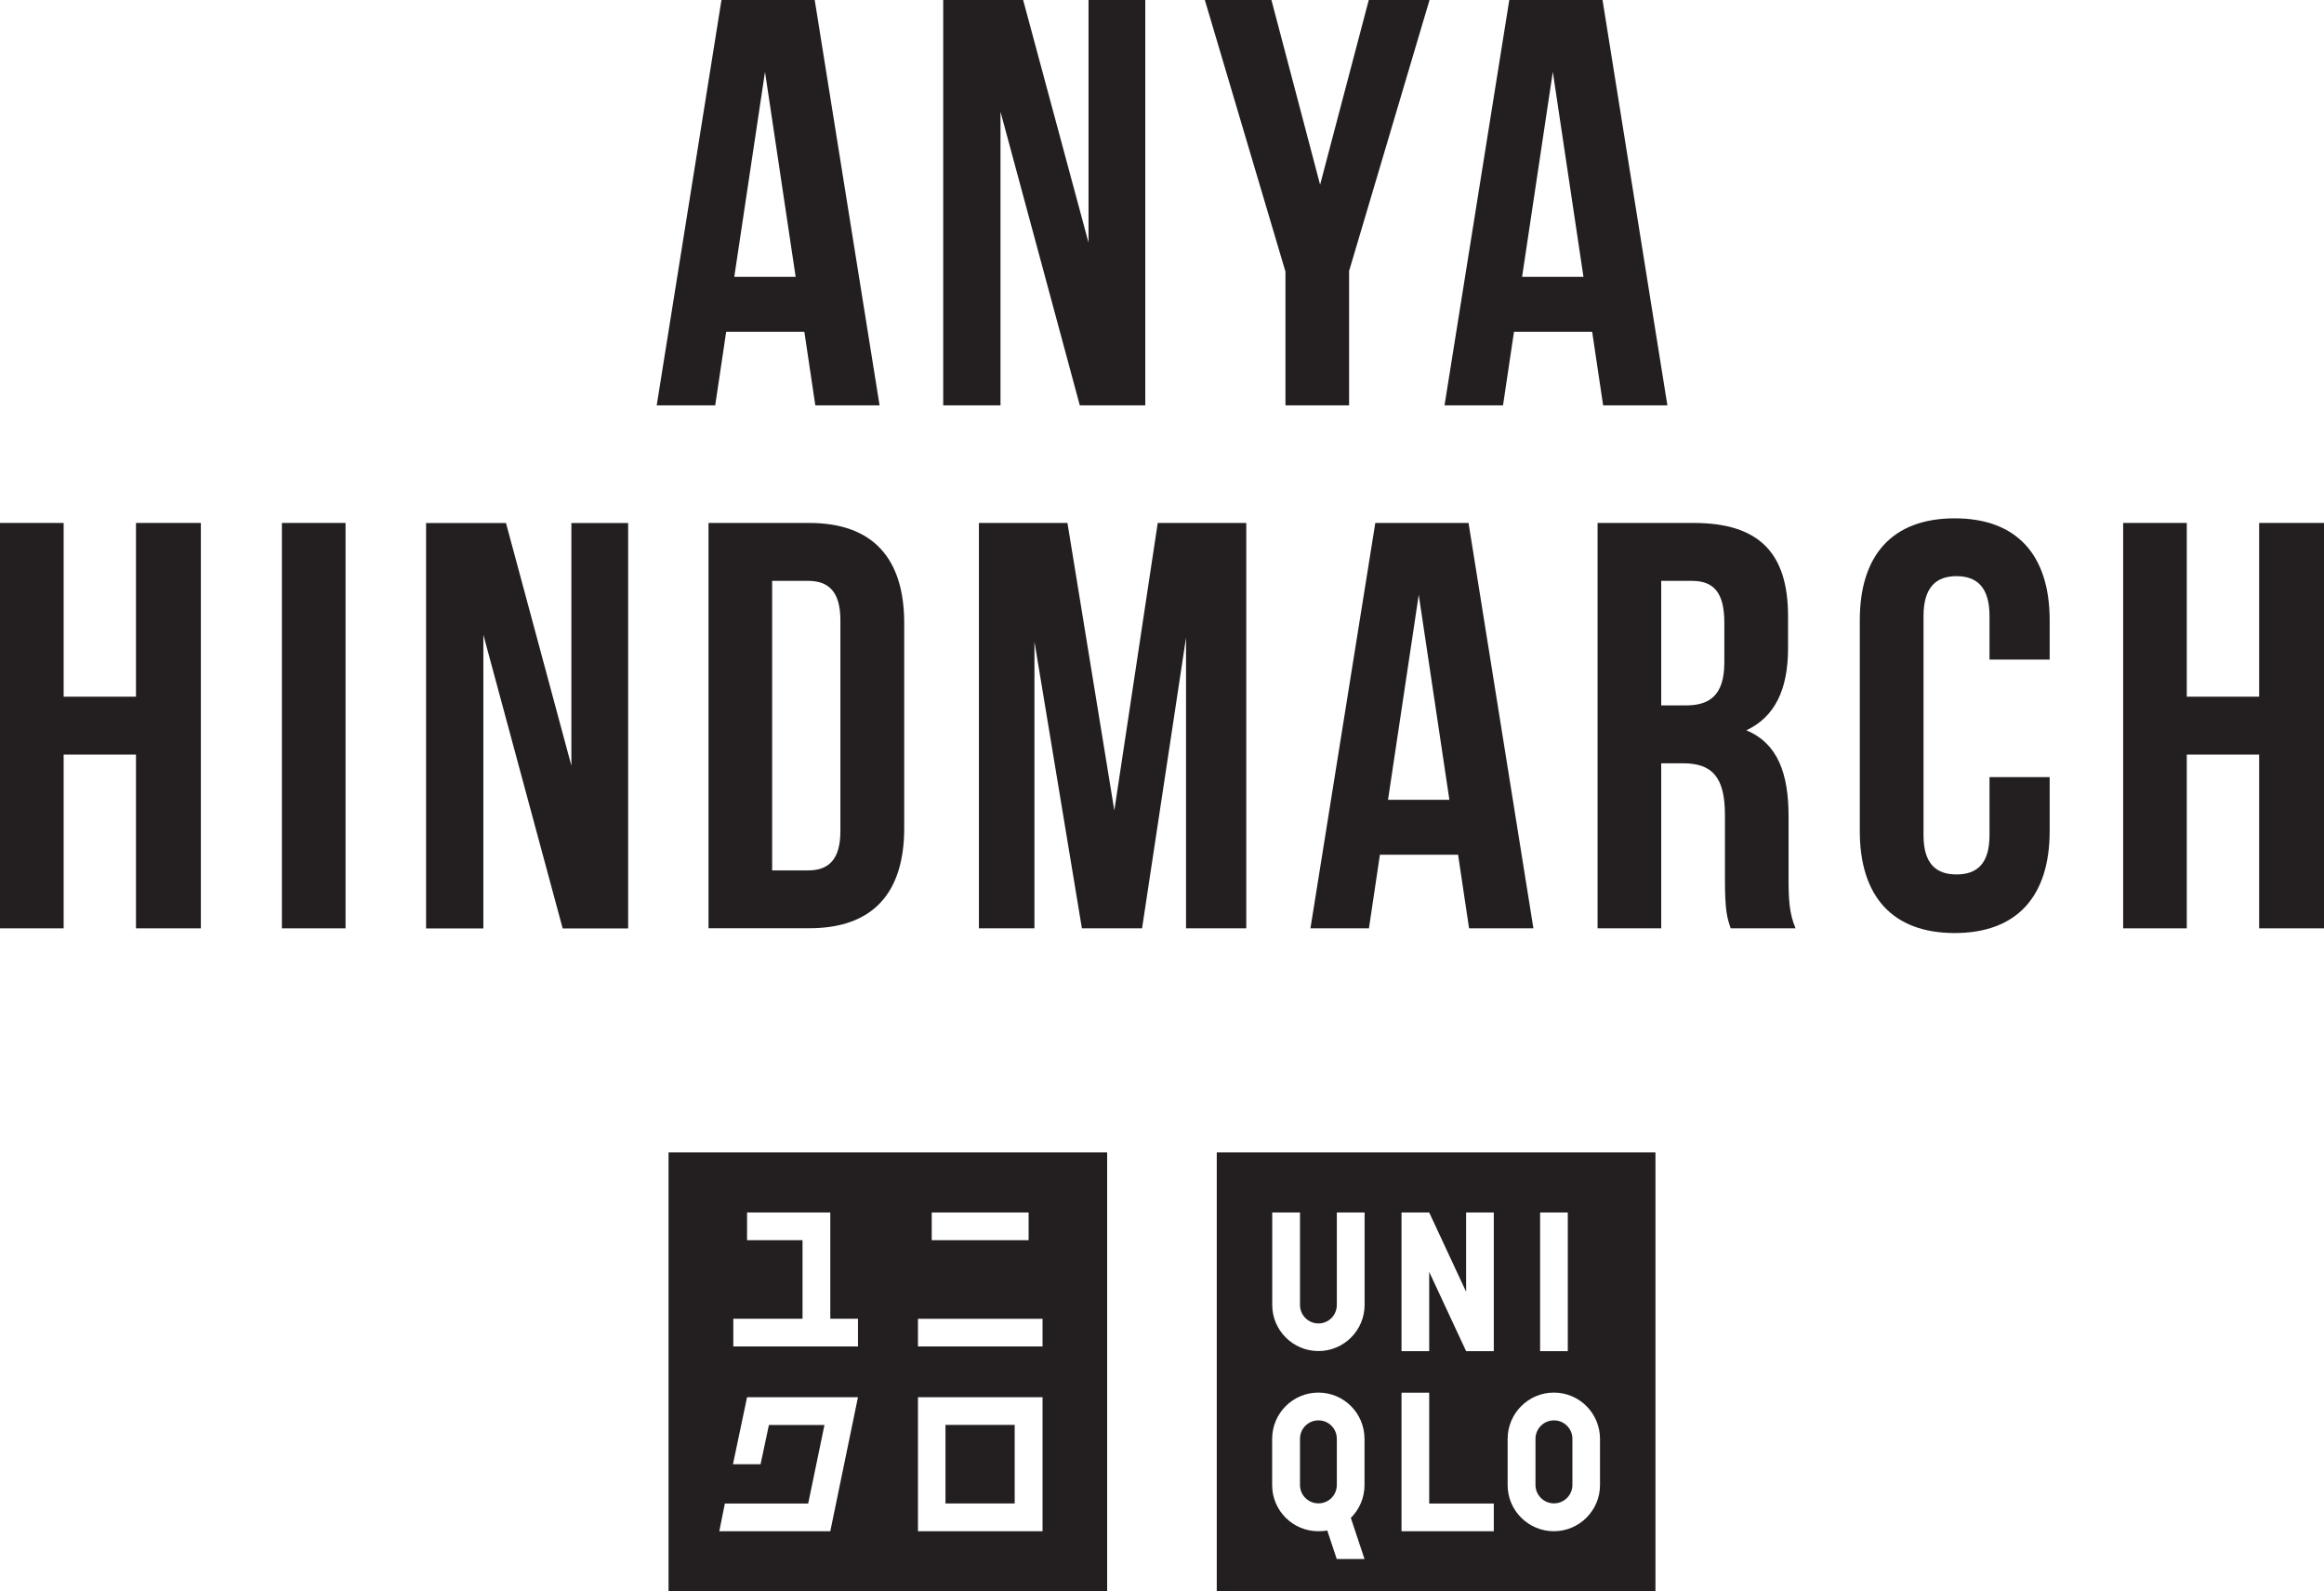
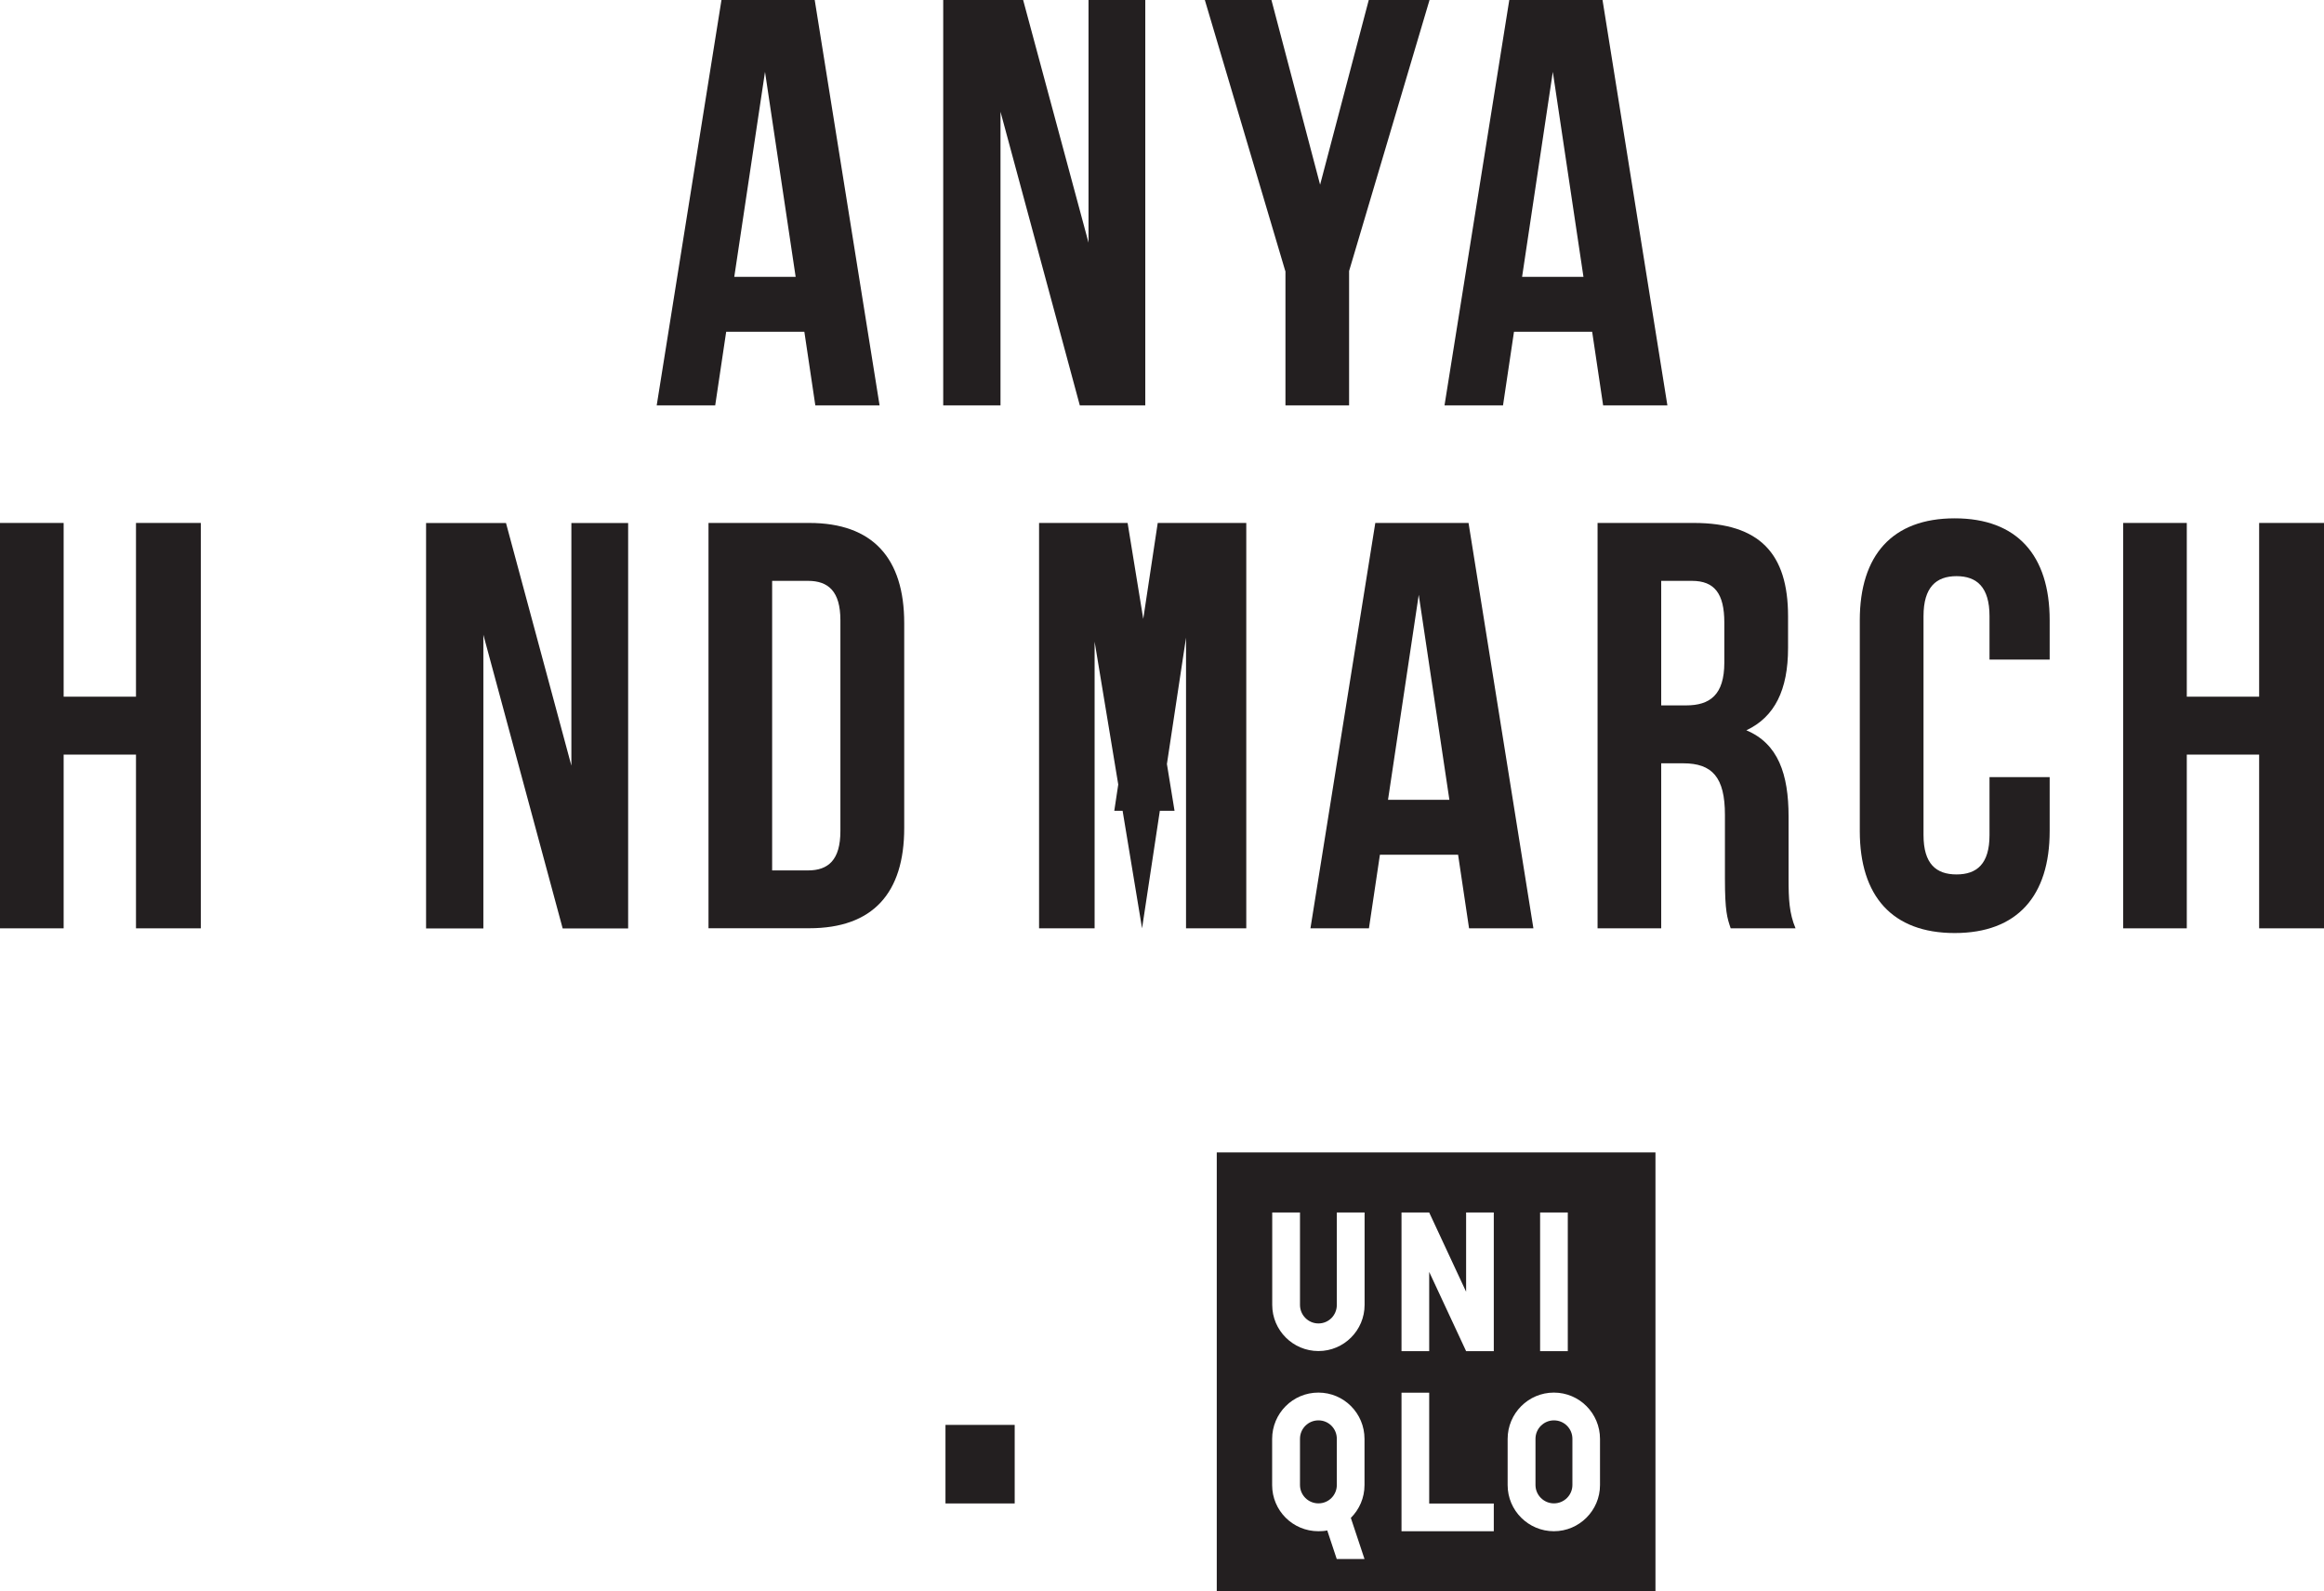
<svg xmlns="http://www.w3.org/2000/svg" id="Layer_1" data-name="Layer 1" viewBox="0 0 266.94 182.71">
  <defs>
    <style>
      .cls-1 {
        fill: #231f20;
        stroke-width: 0px;
      }
    </style>
  </defs>
  <g>
    <g>
      <path class="cls-1" d="m101.03,46.55h-7.38l-1.26-8.45h-8.98l-1.26,8.45h-6.72L82.87,0h10.71l7.45,46.55Zm-16.69-14.76h7.05l-3.52-23.54-3.53,23.54Z" />
      <path class="cls-1" d="m114.92,12.83v33.72h-6.58V0h9.18l7.51,27.86V0h6.52v46.55h-7.52l-9.11-33.72Z" />
      <path class="cls-1" d="m147.63,31.12L138.39,0h7.65l5.59,21.21,5.59-21.21h6.98l-9.24,31.12v15.43h-7.31v-15.43Z" />
      <path class="cls-1" d="m191.52,46.55h-7.38l-1.26-8.45h-8.98l-1.26,8.45h-6.72L173.36,0h10.71l7.45,46.55Zm-16.69-14.76h7.05l-3.52-23.54-3.53,23.54Z" />
    </g>
    <g>
      <path class="cls-1" d="m7.31,106.6H0v-46.55h7.31v19.95h8.31v-19.95h7.45v46.55h-7.45v-19.95H7.31v19.95Z" />
-       <path class="cls-1" d="m32.38,60.05h7.31v46.55h-7.31v-46.55Z" />
      <path class="cls-1" d="m55.52,72.89v33.72h-6.58v-46.55h9.18l7.51,27.86v-27.86h6.52v46.55h-7.52l-9.11-33.72Z" />
      <path class="cls-1" d="m81.38,60.05h11.57c7.31,0,10.91,4.06,10.91,11.5v23.54c0,7.45-3.59,11.5-10.91,11.5h-11.57v-46.55Zm7.31,6.65v33.25h4.12c2.33,0,3.72-1.2,3.72-4.52v-24.21c0-3.33-1.4-4.52-3.72-4.52h-4.12Z" />
-       <path class="cls-1" d="m127.99,93.1l4.99-33.05h10.17v46.55h-6.92v-33.38l-5.05,33.38h-6.91l-5.45-32.92v32.92h-6.38v-46.55h10.17l5.39,33.05Z" />
+       <path class="cls-1" d="m127.99,93.1l4.99-33.05h10.17v46.55h-6.92v-33.38l-5.05,33.38l-5.45-32.92v32.92h-6.38v-46.55h10.17l5.39,33.05Z" />
      <path class="cls-1" d="m176.12,106.6h-7.38l-1.26-8.45h-8.98l-1.26,8.45h-6.72l7.45-46.55h10.71l7.45,46.55Zm-16.69-14.76h7.05l-3.52-23.54-3.53,23.54Z" />
      <path class="cls-1" d="m198.79,106.6c-.4-1.2-.66-1.93-.66-5.72v-7.31c0-4.32-1.46-5.92-4.79-5.92h-2.53v18.95h-7.31v-46.55h11.04c7.58,0,10.84,3.52,10.84,10.71v3.66c0,4.79-1.53,7.91-4.79,9.44,3.66,1.53,4.85,5.05,4.85,9.91v7.18c0,2.26.07,3.92.8,5.65h-7.45Zm-7.98-39.9v14.3h2.86c2.73,0,4.39-1.2,4.39-4.92v-4.59c0-3.33-1.13-4.79-3.72-4.79h-3.52Z" />
      <path class="cls-1" d="m235.43,89.25v6.18c0,7.45-3.72,11.71-10.91,11.71s-10.9-4.26-10.9-11.71v-24.21c0-7.45,3.72-11.7,10.9-11.7s10.91,4.26,10.91,11.7v4.52h-6.91v-4.99c0-3.33-1.46-4.59-3.79-4.59s-3.79,1.26-3.79,4.59v25.14c0,3.32,1.46,4.52,3.79,4.52s3.79-1.2,3.79-4.52v-6.65h6.91Z" />
      <path class="cls-1" d="m251.18,106.6h-7.31v-46.55h7.31v19.95h8.31v-19.95h7.45v46.55h-7.45v-19.95h-8.31v19.95Z" />
    </g>
  </g>
  <g>
    <g>
      <path class="cls-1" d="m151.44,163.1c-1.18,0-2.12.95-2.12,2.12v5.3c0,1.16.94,2.11,2.12,2.11s2.11-.95,2.11-2.11v-5.3c0-1.18-.94-2.12-2.11-2.12Z" />
      <path class="cls-1" d="m178.49,163.1c-1.17,0-2.12.95-2.12,2.12v5.3c0,1.16.95,2.11,2.12,2.11s2.12-.95,2.12-2.11v-5.3c0-1.18-.95-2.12-2.12-2.12Z" />
      <path class="cls-1" d="m139.76,132.33v50.39h50.39v-50.39h-50.39Zm37.14,6.9h3.18v15.92h-3.18v-15.92Zm-30.77,0h3.19v10.61c0,1.17.94,2.13,2.12,2.13s2.11-.95,2.11-2.13v-10.61h3.19v10.61c0,2.92-2.37,5.3-5.3,5.3s-5.31-2.38-5.31-5.3v-10.61Zm10.6,31.3c0,1.48-.6,2.8-1.57,3.77l1.57,4.72h-3.19l-1.09-3.28c-.33.07-.68.09-1.02.09-2.94,0-5.31-2.37-5.31-5.3v-5.3c0-2.93,2.37-5.32,5.31-5.32s5.3,2.38,5.3,5.32v5.3Zm14.85,5.3h-10.6v-15.91h3.18v12.73h7.42v3.18Zm0-20.68h-3.18l-4.24-9.1v9.1h-3.18v-15.92h3.18l4.24,9.1v-9.1h3.18v15.92Zm12.2,15.38c0,2.92-2.38,5.3-5.3,5.3s-5.31-2.37-5.31-5.3v-5.3c0-2.93,2.38-5.32,5.31-5.32s5.3,2.38,5.3,5.32v5.3Z" />
    </g>
    <g>
-       <path class="cls-1" d="m76.79,132.33v50.39h50.38v-50.39h-50.38Zm30.23,6.9h11.13v3.18h-11.13v-3.18Zm-11.66,36.6h-12.74l.64-3.18h9.57l1.87-9.02h-6.38l-.96,4.51h-3.17l1.62-7.7h12.74l-3.18,15.39Zm3.18-21.22h-14.31v-3.18h7.95v-9.02h-6.37v-3.18h9.56v12.2h3.18v3.18Zm21.21,21.22h-14.31v-15.39h14.31v15.39Zm0-21.22h-14.31v-3.17h14.31v3.17Z" />
      <rect class="cls-1" x="108.6" y="163.62" width="7.95" height="9.02" />
    </g>
  </g>
</svg>